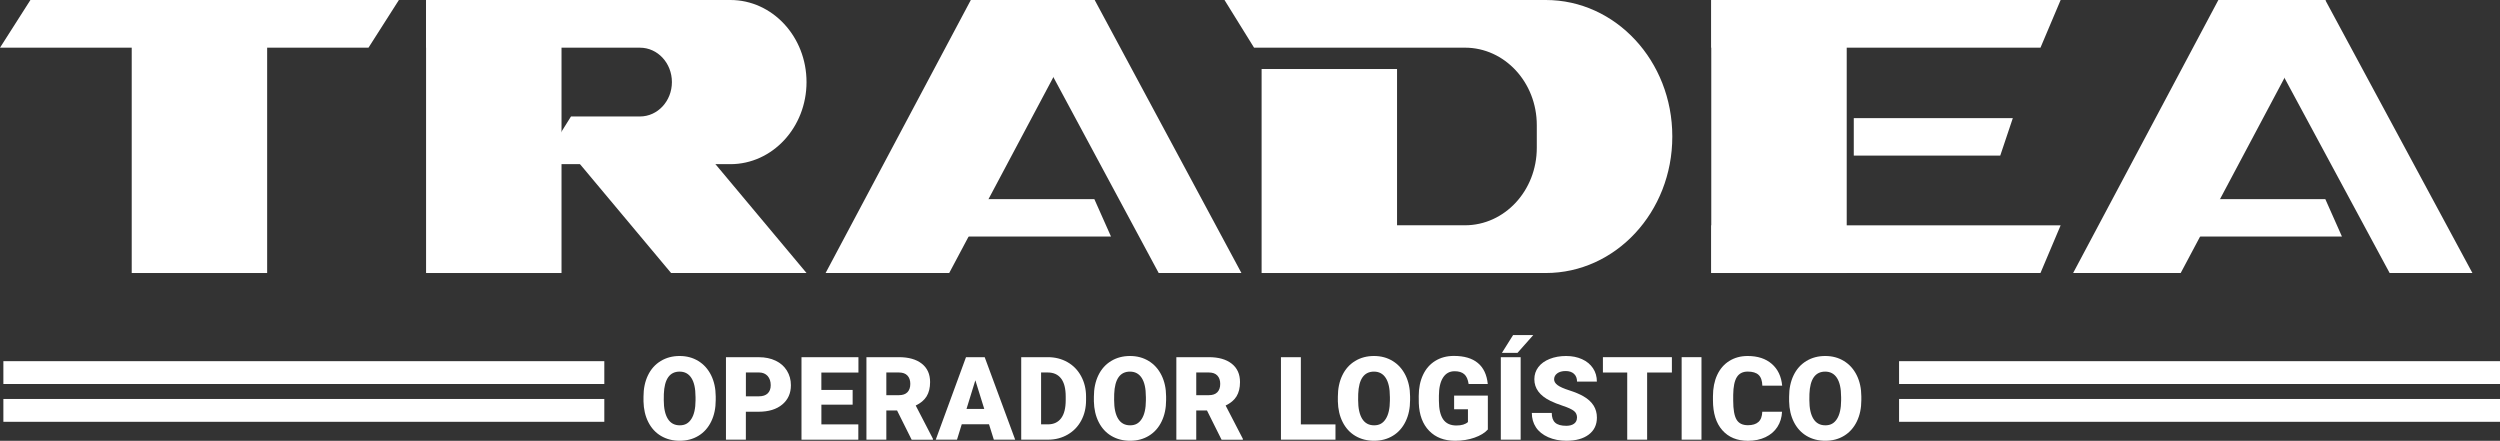
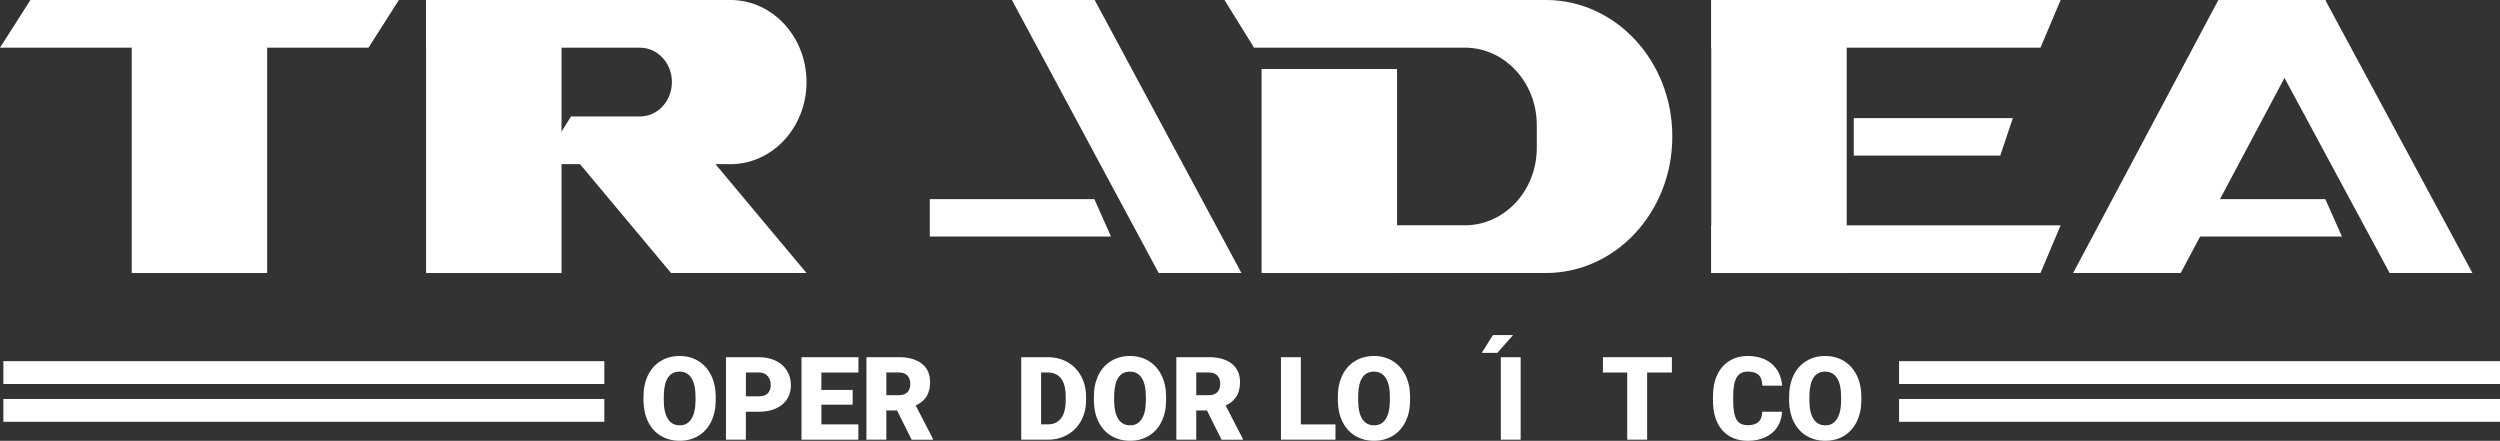
<svg xmlns="http://www.w3.org/2000/svg" id="Capa_2" data-name="Capa 2" viewBox="0 0 724.87 127.81">
  <rect x="0" y="0" width="724.87" height="127.81" fill="#333333" stroke="none" />
  <defs>
    <style> .cls-1 { fill: #fff; } </style>
  </defs>
  <g id="Capa_2-2" data-name="Capa 2">
    <g>
      <g>
        <polygon class="cls-1" points="233.85 79.16 194.58 79.16 162.56 40.89 201.83 40.89 233.85 79.16" />
        <polygon class="cls-1" points="106.84 13.83 0 13.83 8.82 0 115.66 0 106.84 13.83" />
        <polygon class="cls-1" points="591.63 13.83 496.18 13.83 496.18 0 597.48 0 591.63 13.83" />
        <polygon class="cls-1" points="591.63 79.16 496.18 79.16 496.18 65.33 597.48 65.33 591.63 79.16" />
        <path class="cls-1" d="M484.88,39.52v.12c0,21.83-16.42,39.52-36.67,39.52h-71.05v-13.84h47.6c11.51,0,20.83-10.05,20.83-22.45v-6.6c0-12.4-9.33-22.45-20.83-22.45h-61.15L355.04,0h93.17c20.25,0,36.67,17.69,36.67,39.52Z" />
        <path class="cls-1" d="M233.85,23.8h0c0,13.14-9.89,23.8-22.08,23.8h-54.85l8.64-13.83h20.01c5.11,0,9.25-4.46,9.25-9.97h0c0-5.51-4.14-9.97-9.25-9.97h-62.02V0h88.22c12.2,0,22.08,10.65,22.08,23.8Z" />
        <polygon class="cls-1" points="335.96 79.16 293.4 0 317.4 0 359.95 79.16 335.96 79.16" />
        <polygon class="cls-1" points="322.13 68.58 269.59 68.58 269.59 57.73 317.3 57.73 322.13 68.58" />
        <polygon class="cls-1" points="583.61 34.26 537.5 34.26 537.5 45.11 579.97 45.11 583.61 34.26" />
        <rect class="cls-1" x="496.18" y="0" width="39.27" height="79.16" />
        <rect class="cls-1" x="38.19" y="0" width="39.27" height="79.16" />
        <rect class="cls-1" x="123.54" y="0" width="39.27" height="79.16" />
        <rect class="cls-1" x="365.8" y="20.01" width="39.27" height="59.15" />
-         <polygon class="cls-1" points="275.22 79.16 239.38 79.16 281.49 0 317.32 0 275.22 79.16" />
        <polygon class="cls-1" points="692.87 79.16 650.32 .22 674.32 .22 716.87 79.16 692.87 79.16" />
        <polygon class="cls-1" points="679.04 68.58 626.51 68.58 626.51 57.73 674.22 57.73 679.04 68.58" />
        <polygon class="cls-1" points="632.29 79.16 601.1 79.16 643.21 0 674.39 0 632.29 79.16" />
      </g>
      <g>
        <path class="cls-1" d="M207.52,116.01c0,2.33-.43,4.4-1.3,6.19s-2.09,3.18-3.69,4.15c-1.59.97-3.41,1.45-5.45,1.45s-3.84-.47-5.42-1.4-2.81-2.28-3.69-4.02-1.34-3.74-1.39-6v-1.35c0-2.34.43-4.41,1.29-6.2.86-1.79,2.09-3.17,3.7-4.15,1.6-.98,3.43-1.46,5.48-1.46s3.83.48,5.42,1.45,2.82,2.34,3.71,4.12c.88,1.78,1.33,3.82,1.34,6.12v1.1ZM201.66,115.01c0-2.38-.4-4.18-1.19-5.41-.79-1.23-1.93-1.85-3.41-1.85-2.89,0-4.42,2.17-4.58,6.51l-.02,1.76c0,2.34.39,4.15,1.17,5.41s1.93,1.89,3.47,1.89,2.58-.62,3.37-1.86,1.19-3.02,1.2-5.34v-1.1Z" />
        <path class="cls-1" d="M216.26,119.37v8.12h-5.77v-23.92h9.55c1.83,0,3.45.34,4.85,1.01,1.41.67,2.5,1.63,3.27,2.88s1.16,2.65,1.16,4.23c0,2.33-.83,4.2-2.5,5.59-1.67,1.4-3.96,2.1-6.88,2.1h-3.68ZM216.26,114.91h3.78c1.12,0,1.97-.28,2.55-.84s.88-1.35.88-2.37c0-1.12-.3-2.01-.9-2.68-.6-.67-1.42-1.01-2.46-1.02h-3.84v6.9Z" />
        <path class="cls-1" d="M247.23,117.33h-9.07v5.72h10.71v4.44h-16.48v-23.92h16.51v4.45h-10.75v5.04h9.07v4.27Z" />
        <path class="cls-1" d="M260.11,119.02h-3.12v8.46h-5.77v-23.92h9.41c2.84,0,5.05.63,6.65,1.89,1.6,1.26,2.4,3.04,2.4,5.33,0,1.66-.34,3.04-1.01,4.14-.67,1.09-1.73,1.98-3.16,2.66l5,9.66v.25h-6.18l-4.22-8.46ZM256.99,114.58h3.65c1.1,0,1.92-.29,2.47-.86s.83-1.38.83-2.41-.28-1.84-.84-2.43-1.38-.88-2.46-.88h-3.65v6.59Z" />
-         <path class="cls-1" d="M286.76,123.01h-7.9l-1.38,4.47h-6.16l8.77-23.92h5.42l8.84,23.92h-6.19l-1.4-4.47ZM280.24,118.56h5.14l-2.58-8.3-2.56,8.3Z" />
        <path class="cls-1" d="M296.1,127.48v-23.92h7.71c2.11,0,4.01.48,5.7,1.44s3,2.31,3.95,4.06c.95,1.75,1.43,3.71,1.44,5.87v1.1c0,2.19-.46,4.15-1.39,5.89-.93,1.74-2.23,3.09-3.91,4.07s-3.56,1.48-5.63,1.49h-7.87ZM301.86,108.01v15.03h2c1.65,0,2.92-.59,3.81-1.77.89-1.18,1.33-2.93,1.33-5.25v-1.04c0-2.31-.44-4.05-1.33-5.22-.89-1.17-2.18-1.76-3.88-1.76h-1.94Z" />
        <path class="cls-1" d="M338.11,116.01c0,2.33-.43,4.4-1.3,6.19-.87,1.8-2.1,3.18-3.69,4.15s-3.41,1.45-5.45,1.45-3.84-.47-5.42-1.4-2.81-2.28-3.69-4.02c-.88-1.74-1.34-3.74-1.39-6v-1.35c0-2.34.43-4.41,1.29-6.2.86-1.79,2.09-3.17,3.7-4.15,1.61-.98,3.43-1.46,5.48-1.46s3.83.48,5.42,1.45c1.59.96,2.82,2.34,3.71,4.12.88,1.78,1.33,3.82,1.34,6.12v1.1ZM332.24,115.01c0-2.38-.4-4.18-1.19-5.41-.79-1.23-1.93-1.85-3.41-1.85-2.89,0-4.42,2.17-4.58,6.51l-.02,1.76c0,2.34.39,4.15,1.17,5.41s1.93,1.89,3.47,1.89,2.58-.62,3.37-1.86,1.19-3.02,1.2-5.34v-1.1Z" />
        <path class="cls-1" d="M349.97,119.02h-3.12v8.46h-5.77v-23.92h9.41c2.84,0,5.05.63,6.65,1.89,1.6,1.26,2.4,3.04,2.4,5.33,0,1.66-.34,3.04-1.01,4.14-.67,1.09-1.73,1.98-3.16,2.66l5,9.66v.25h-6.18l-4.22-8.46ZM346.85,114.58h3.65c1.1,0,1.92-.29,2.47-.86s.83-1.38.83-2.41-.28-1.84-.84-2.43-1.38-.88-2.46-.88h-3.65v6.59Z" />
        <path class="cls-1" d="M377.18,123.05h10.04v4.44h-15.81v-23.92h5.77v19.49Z" />
        <path class="cls-1" d="M408.85,116.01c0,2.33-.43,4.4-1.3,6.19s-2.09,3.18-3.69,4.15c-1.59.97-3.41,1.45-5.45,1.45s-3.84-.47-5.42-1.4-2.81-2.28-3.69-4.02-1.34-3.74-1.39-6v-1.35c0-2.34.43-4.41,1.29-6.2.86-1.79,2.09-3.17,3.7-4.15,1.6-.98,3.43-1.46,5.48-1.46s3.83.48,5.42,1.45,2.82,2.34,3.71,4.12c.88,1.78,1.33,3.82,1.34,6.12v1.1ZM402.99,115.01c0-2.38-.4-4.18-1.19-5.41-.79-1.23-1.93-1.85-3.41-1.85-2.89,0-4.42,2.17-4.58,6.51l-.02,1.76c0,2.34.39,4.15,1.17,5.41s1.93,1.89,3.47,1.89,2.58-.62,3.37-1.86,1.19-3.02,1.2-5.34v-1.1Z" />
-         <path class="cls-1" d="M431.41,124.52c-.89.99-2.18,1.78-3.89,2.38-1.71.6-3.58.9-5.62.9-3.13,0-5.64-.96-7.51-2.88-1.87-1.92-2.88-4.58-3.01-8l-.02-2.07c0-2.35.42-4.41,1.25-6.17s2.02-3.11,3.57-4.06c1.55-.95,3.34-1.42,5.38-1.42,2.98,0,5.29.68,6.94,2.05,1.65,1.36,2.61,3.4,2.88,6.1h-5.55c-.2-1.34-.62-2.29-1.28-2.86-.66-.57-1.59-.85-2.79-.85-1.45,0-2.56.61-3.35,1.84-.79,1.23-1.19,2.98-1.2,5.26v1.45c0,2.39.41,4.18,1.22,5.38.82,1.2,2.1,1.8,3.85,1.8,1.5,0,2.62-.33,3.35-1v-3.71h-4.01v-3.96h9.78v9.83Z" />
-         <path class="cls-1" d="M440.91,127.48h-5.75v-23.92h5.75v23.92ZM438.72,97.15h5.85l-4.57,5.16h-4.52s3.24-5.16,3.24-5.16Z" />
-         <path class="cls-1" d="M457.26,121.12c0-.84-.3-1.5-.9-1.97-.6-.47-1.64-.96-3.15-1.46s-2.73-.99-3.68-1.46c-3.1-1.52-4.65-3.61-4.65-6.28,0-1.33.39-2.49,1.16-3.51s1.86-1.8,3.28-2.37c1.41-.56,3-.85,4.76-.85s3.26.31,4.62.92c1.36.61,2.42,1.49,3.18,2.62s1.13,2.43,1.13,3.89h-5.75c0-.97-.3-1.73-.89-2.27-.6-.54-1.41-.8-2.42-.8s-1.84.23-2.44.68c-.6.45-.9,1.03-.9,1.73,0,.61.33,1.17.99,1.67.66.5,1.81,1.01,3.47,1.54,1.65.53,3.01,1.1,4.07,1.72,2.59,1.49,3.88,3.54,3.88,6.16,0,2.09-.79,3.74-2.37,4.93-1.58,1.19-3.74,1.79-6.49,1.79-1.94,0-3.69-.35-5.27-1.04-1.57-.7-2.75-1.65-3.55-2.86-.79-1.21-1.19-2.6-1.19-4.18h5.78c0,1.28.33,2.23.99,2.83.66.61,1.74.91,3.23.91.95,0,1.71-.21,2.26-.62s.83-.99.83-1.73Z" />
+         <path class="cls-1" d="M440.91,127.48h-5.75v-23.92h5.75v23.92ZM438.72,97.15l-4.57,5.16h-4.52s3.24-5.16,3.24-5.16Z" />
        <path class="cls-1" d="M484.76,108.01h-7.18v19.47h-5.77v-19.47h-7.05v-4.45h20v4.45Z" />
-         <path class="cls-1" d="M493.34,127.48h-5.75v-23.92h5.75v23.92Z" />
        <path class="cls-1" d="M516.7,119.38c-.08,1.67-.53,3.14-1.35,4.41s-1.97,2.26-3.46,2.97c-1.48.7-3.18,1.05-5.08,1.05-3.14,0-5.62-1.02-7.43-3.07s-2.71-4.94-2.71-8.68v-1.18c0-2.34.41-4.4,1.22-6.15.82-1.76,1.99-3.12,3.52-4.07,1.53-.96,3.31-1.44,5.32-1.44,2.9,0,5.24.76,7,2.29,1.76,1.53,2.76,3.63,3.01,6.32h-5.75c-.04-1.46-.41-2.5-1.1-3.14-.69-.64-1.74-.95-3.15-.95s-2.49.54-3.15,1.61c-.67,1.07-1.02,2.79-1.05,5.14v1.69c0,2.55.32,4.38.96,5.47.64,1.1,1.74,1.64,3.31,1.64,1.32,0,2.34-.31,3.04-.94.7-.62,1.07-1.62,1.12-2.97h5.73Z" />
        <path class="cls-1" d="M539.69,116.01c0,2.33-.43,4.4-1.3,6.19s-2.1,3.18-3.69,4.15c-1.59.97-3.41,1.45-5.45,1.45s-3.85-.47-5.42-1.4c-1.58-.94-2.81-2.28-3.69-4.02-.88-1.74-1.34-3.74-1.39-6v-1.35c0-2.34.43-4.41,1.29-6.2.86-1.79,2.09-3.17,3.7-4.15,1.6-.98,3.43-1.46,5.48-1.46s3.83.48,5.42,1.45,2.82,2.34,3.71,4.12c.88,1.78,1.33,3.82,1.34,6.12v1.1ZM533.82,115.01c0-2.38-.4-4.18-1.19-5.41-.79-1.23-1.93-1.85-3.41-1.85-2.89,0-4.42,2.17-4.58,6.51l-.02,1.76c0,2.34.39,4.15,1.17,5.41.78,1.26,1.93,1.89,3.47,1.89s2.58-.62,3.37-1.86c.79-1.24,1.19-3.02,1.2-5.34v-1.1Z" />
      </g>
      <g>
        <rect class="cls-1" x=".98" y="104.72" width="174.24" height="6.62" />
        <rect class="cls-1" x=".98" y="115.68" width="174.24" height="6.62" />
      </g>
      <g>
        <rect class="cls-1" x="550.63" y="104.72" width="174.24" height="6.62" />
        <rect class="cls-1" x="550.63" y="115.68" width="174.24" height="6.62" />
      </g>
    </g>
  </g>
</svg>